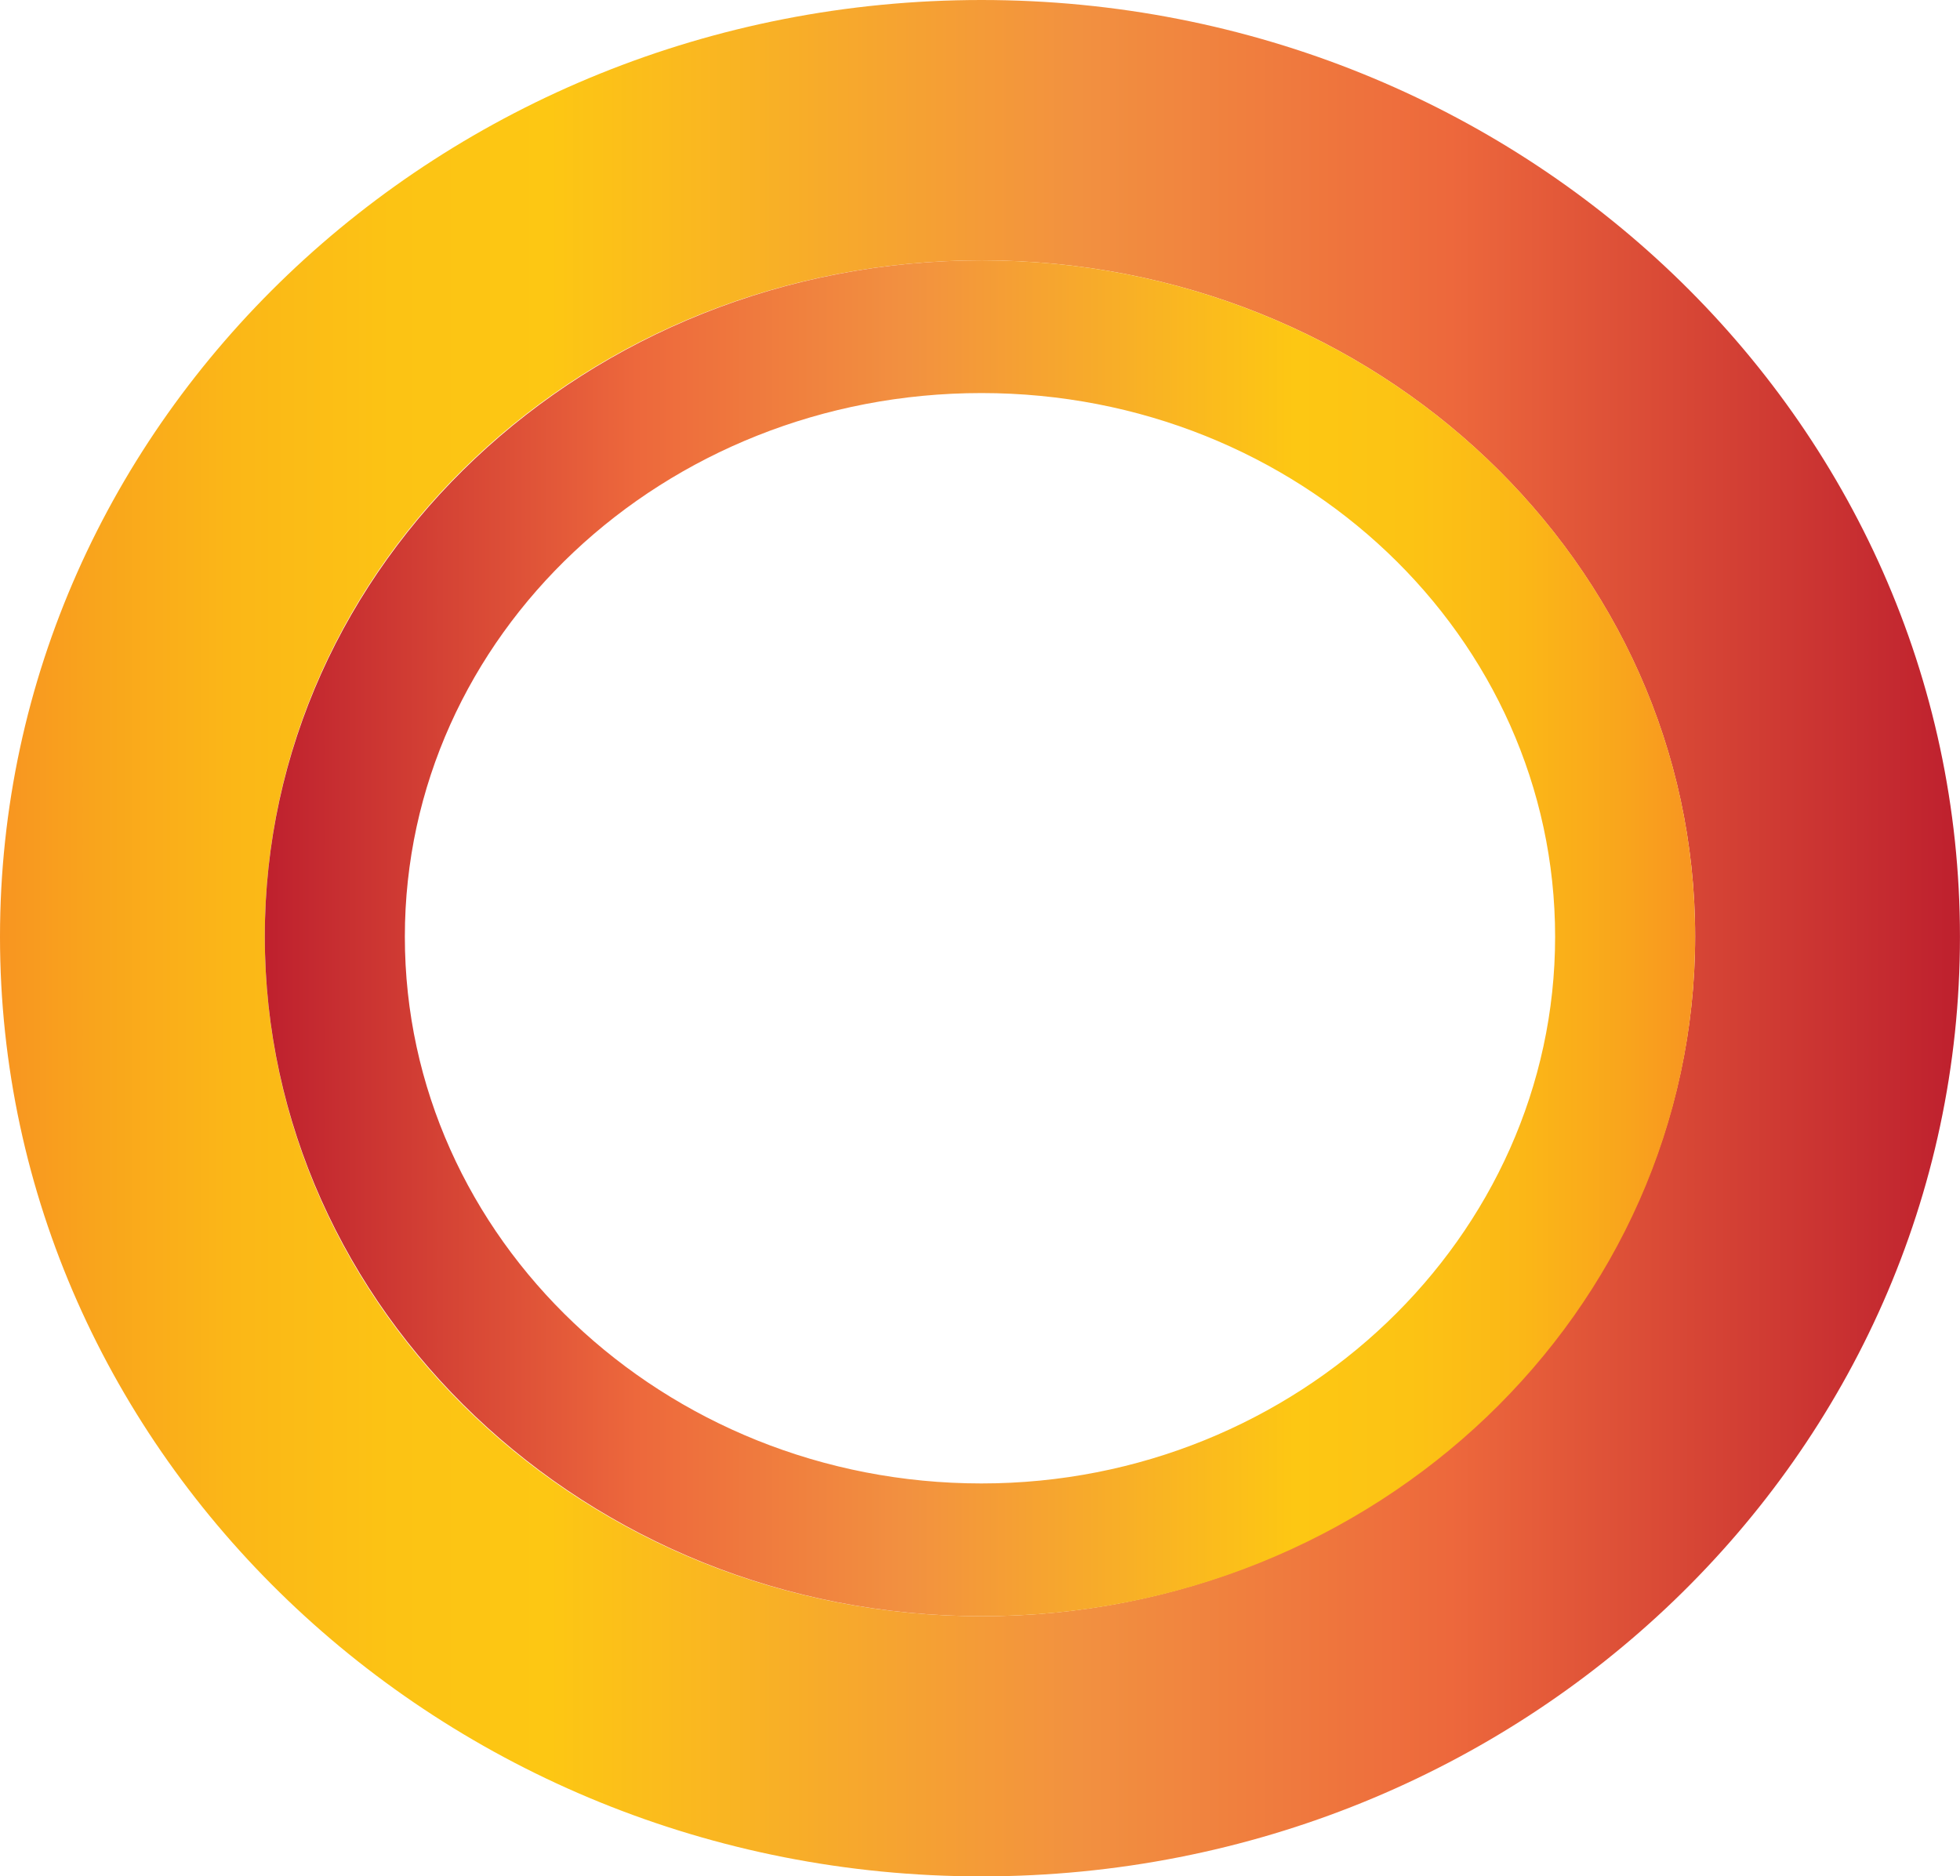
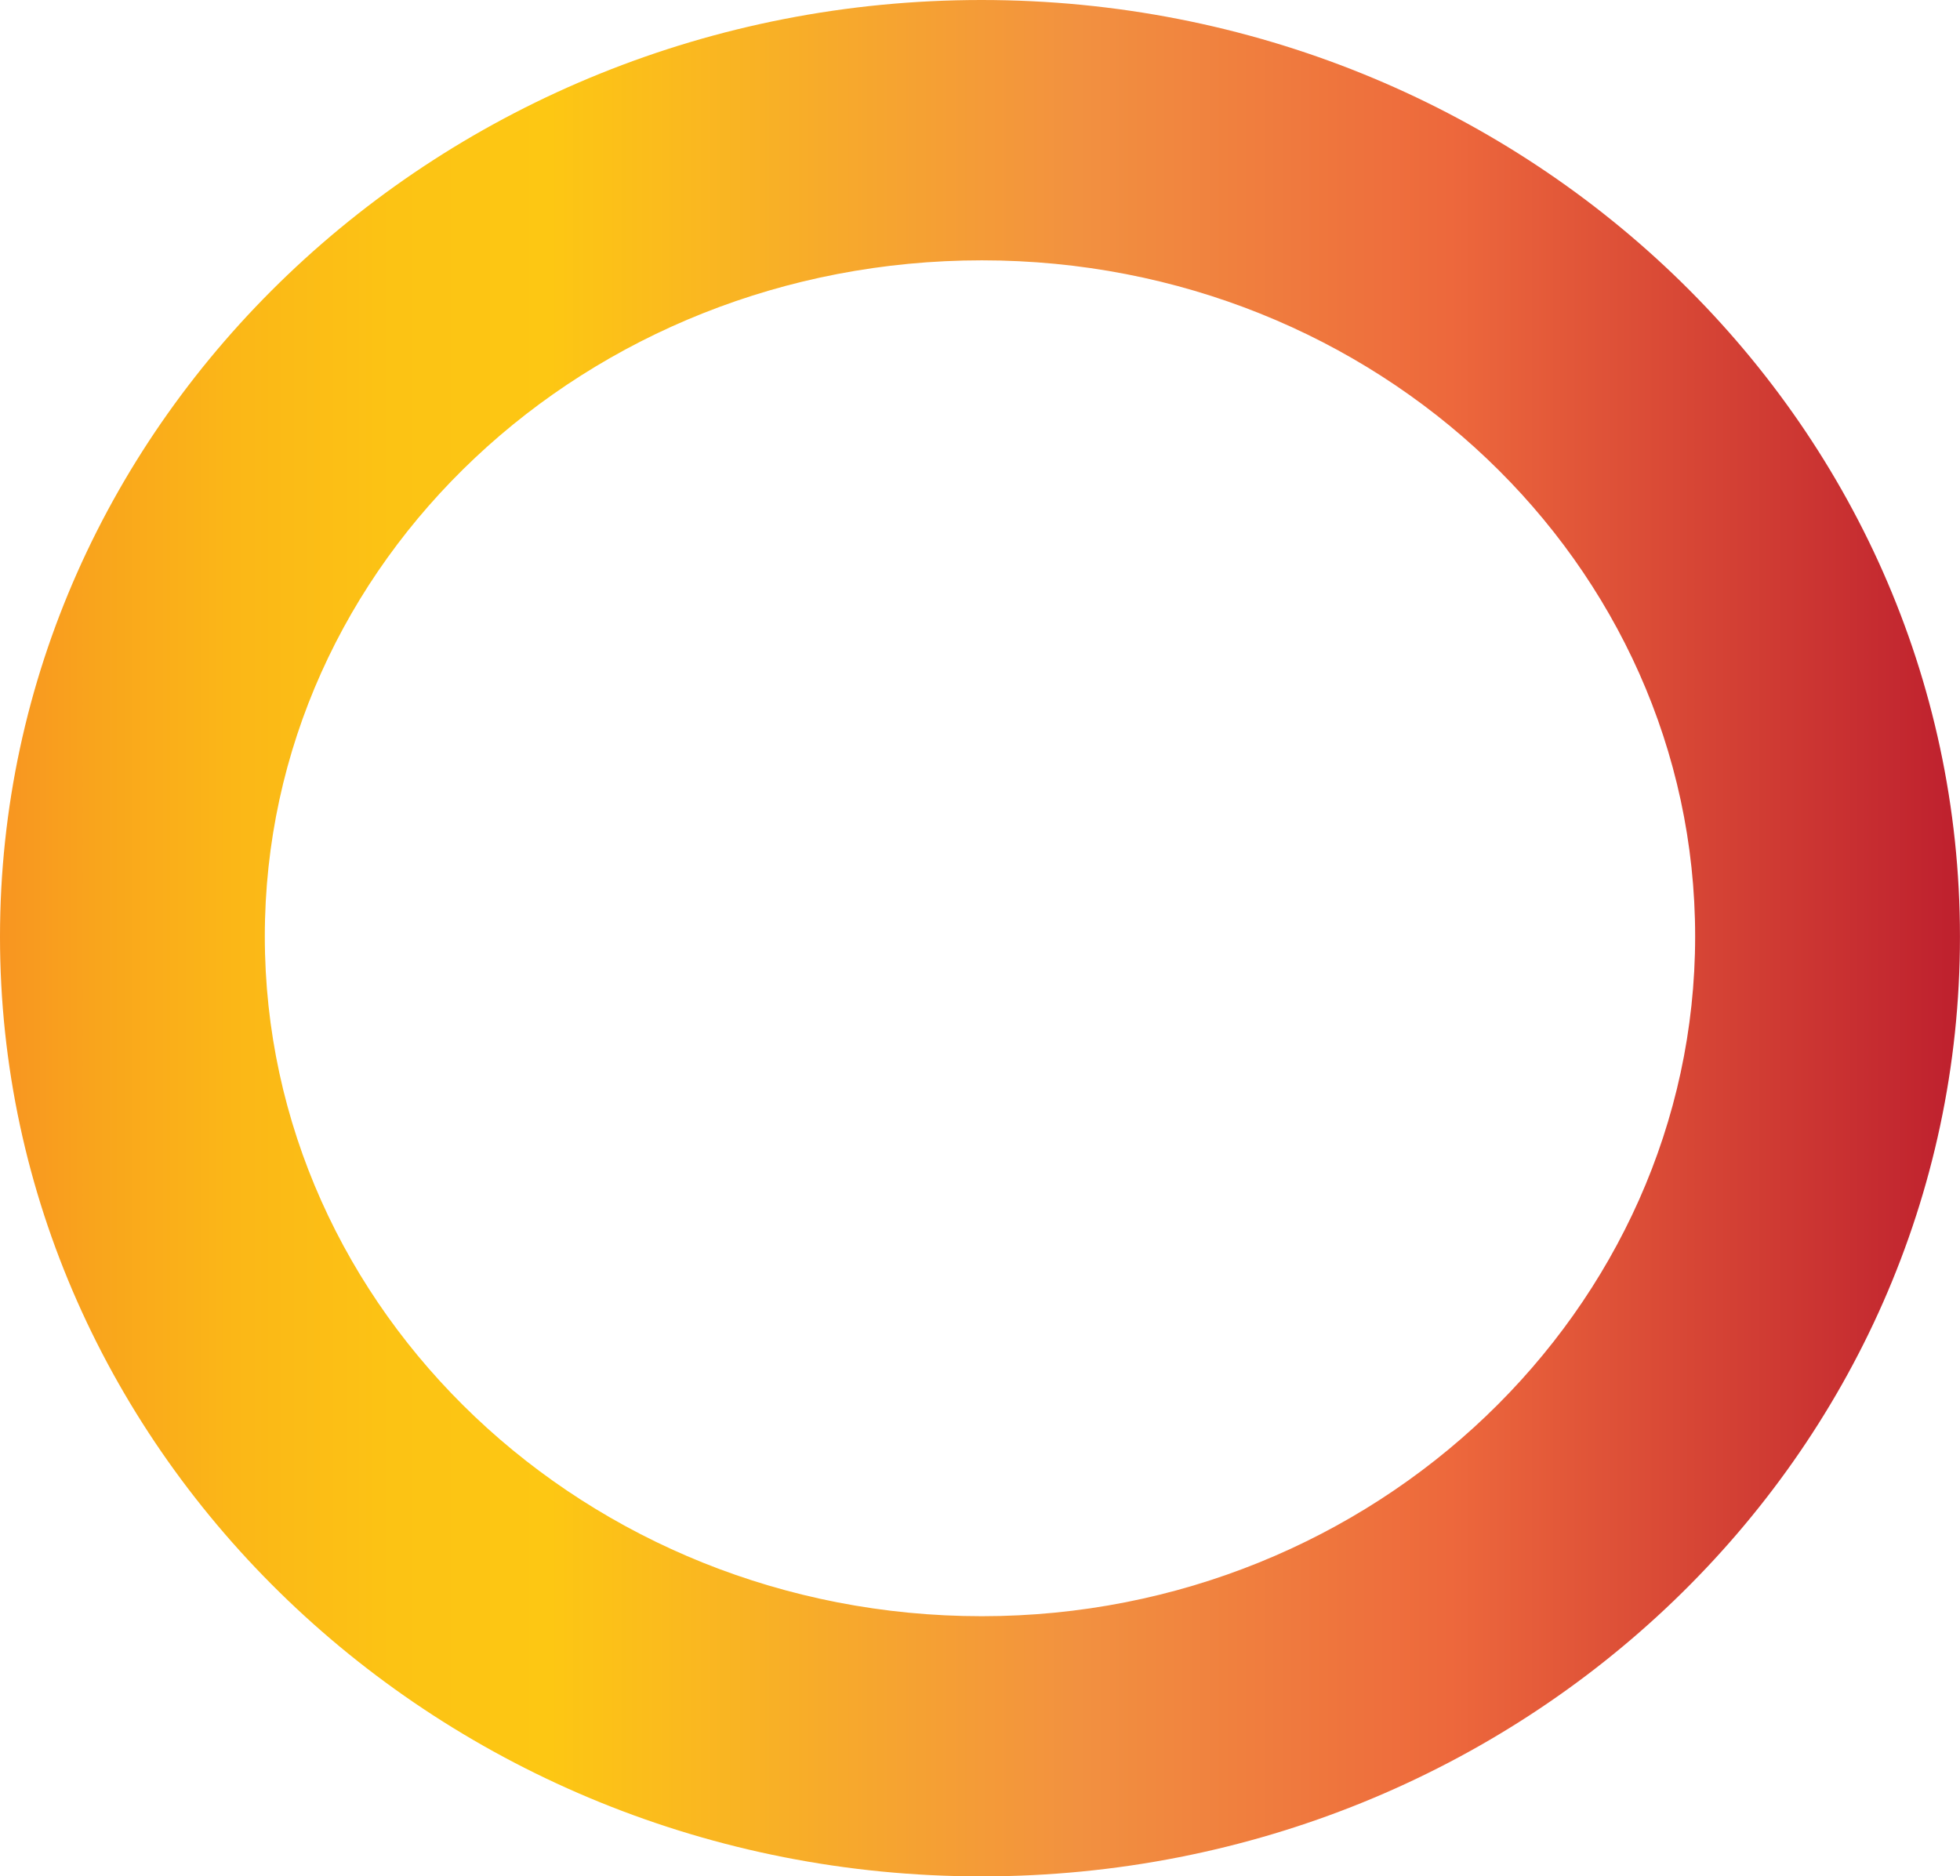
<svg xmlns="http://www.w3.org/2000/svg" xmlns:xlink="http://www.w3.org/1999/xlink" id="Layer_2" viewBox="0 0 483.02 462.44">
  <defs>
    <style>.cls-1{fill:url(#linear-gradient);}.cls-2{fill:url(#linear-gradient-2);}</style>
    <linearGradient id="linear-gradient" x1="0" y1="231.22" x2="483.02" y2="231.22" gradientUnits="userSpaceOnUse">
      <stop offset="0" stop-color="#f89521" />
      <stop offset=".05" stop-color="#f9a51c" />
      <stop offset=".12" stop-color="#fbb717" />
      <stop offset=".2" stop-color="#fcc314" />
      <stop offset=".28" stop-color="#fdc713" />
      <stop offset=".55" stop-color="#f29140" />
      <stop offset=".74" stop-color="#ed683c" />
      <stop offset="1" stop-color="#be202e" />
    </linearGradient>
    <linearGradient id="linear-gradient-2" x1="417.75" y1="231.24" x2="65.27" y2="231.24" xlink:href="#linear-gradient" />
  </defs>
  <g id="Layer_1-2">
    <path class="cls-1" d="m241.87,0C108.49,0,0,103.59,0,230.87s108.49,231.57,241.87,231.57,241.14-103.86,241.14-231.57S374.83,0,241.87,0Zm.09,398.32c-97.42,0-176.7-75.15-176.7-167.54S144.54,64.16,241.96,64.16s175.79,74.72,175.79,166.62-78.85,167.54-175.79,167.54Z" />
-     <path class="cls-2" d="m241.96,64.16c-97.42,0-176.7,74.72-176.7,166.62s79.28,167.54,176.7,167.54,175.79-75.15,175.79-167.54-78.85-166.62-175.79-166.62Zm-.09,301.44c-78.35,0-142.1-60.44-142.1-134.73s63.75-134,142.1-134,141.37,60.09,141.37,134-63.41,134.73-141.37,134.73Z" />
  </g>
</svg>